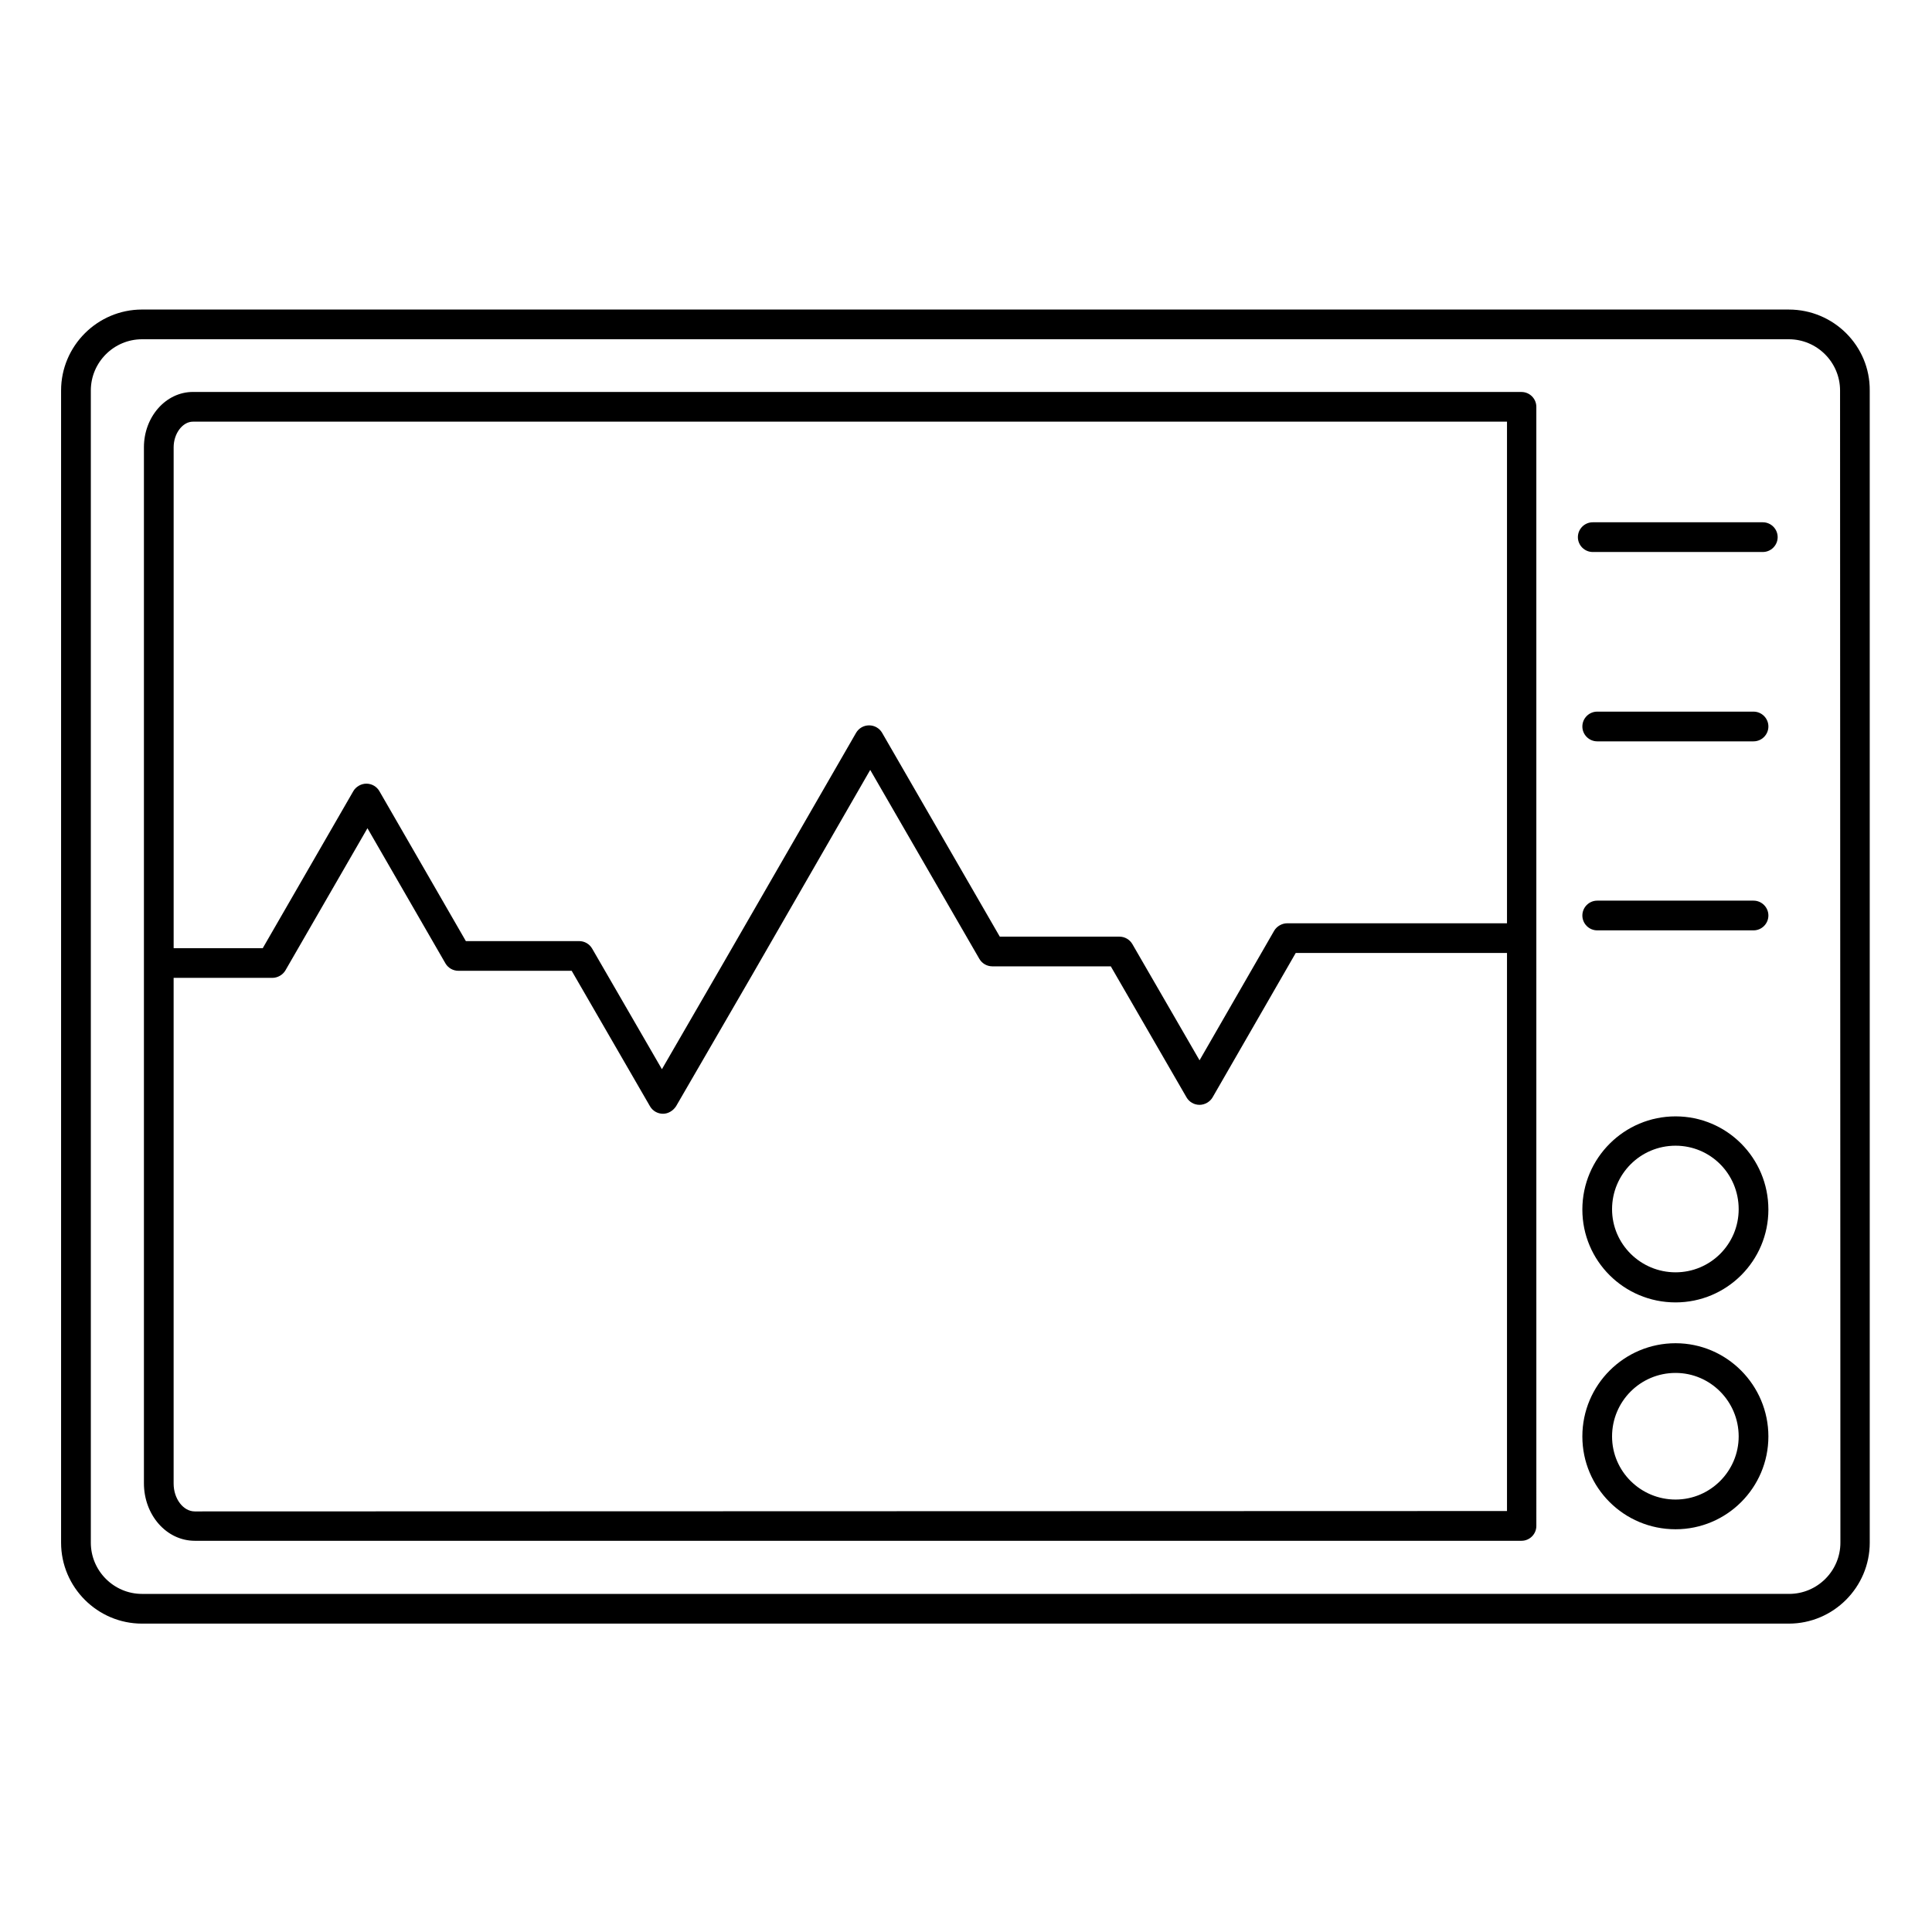
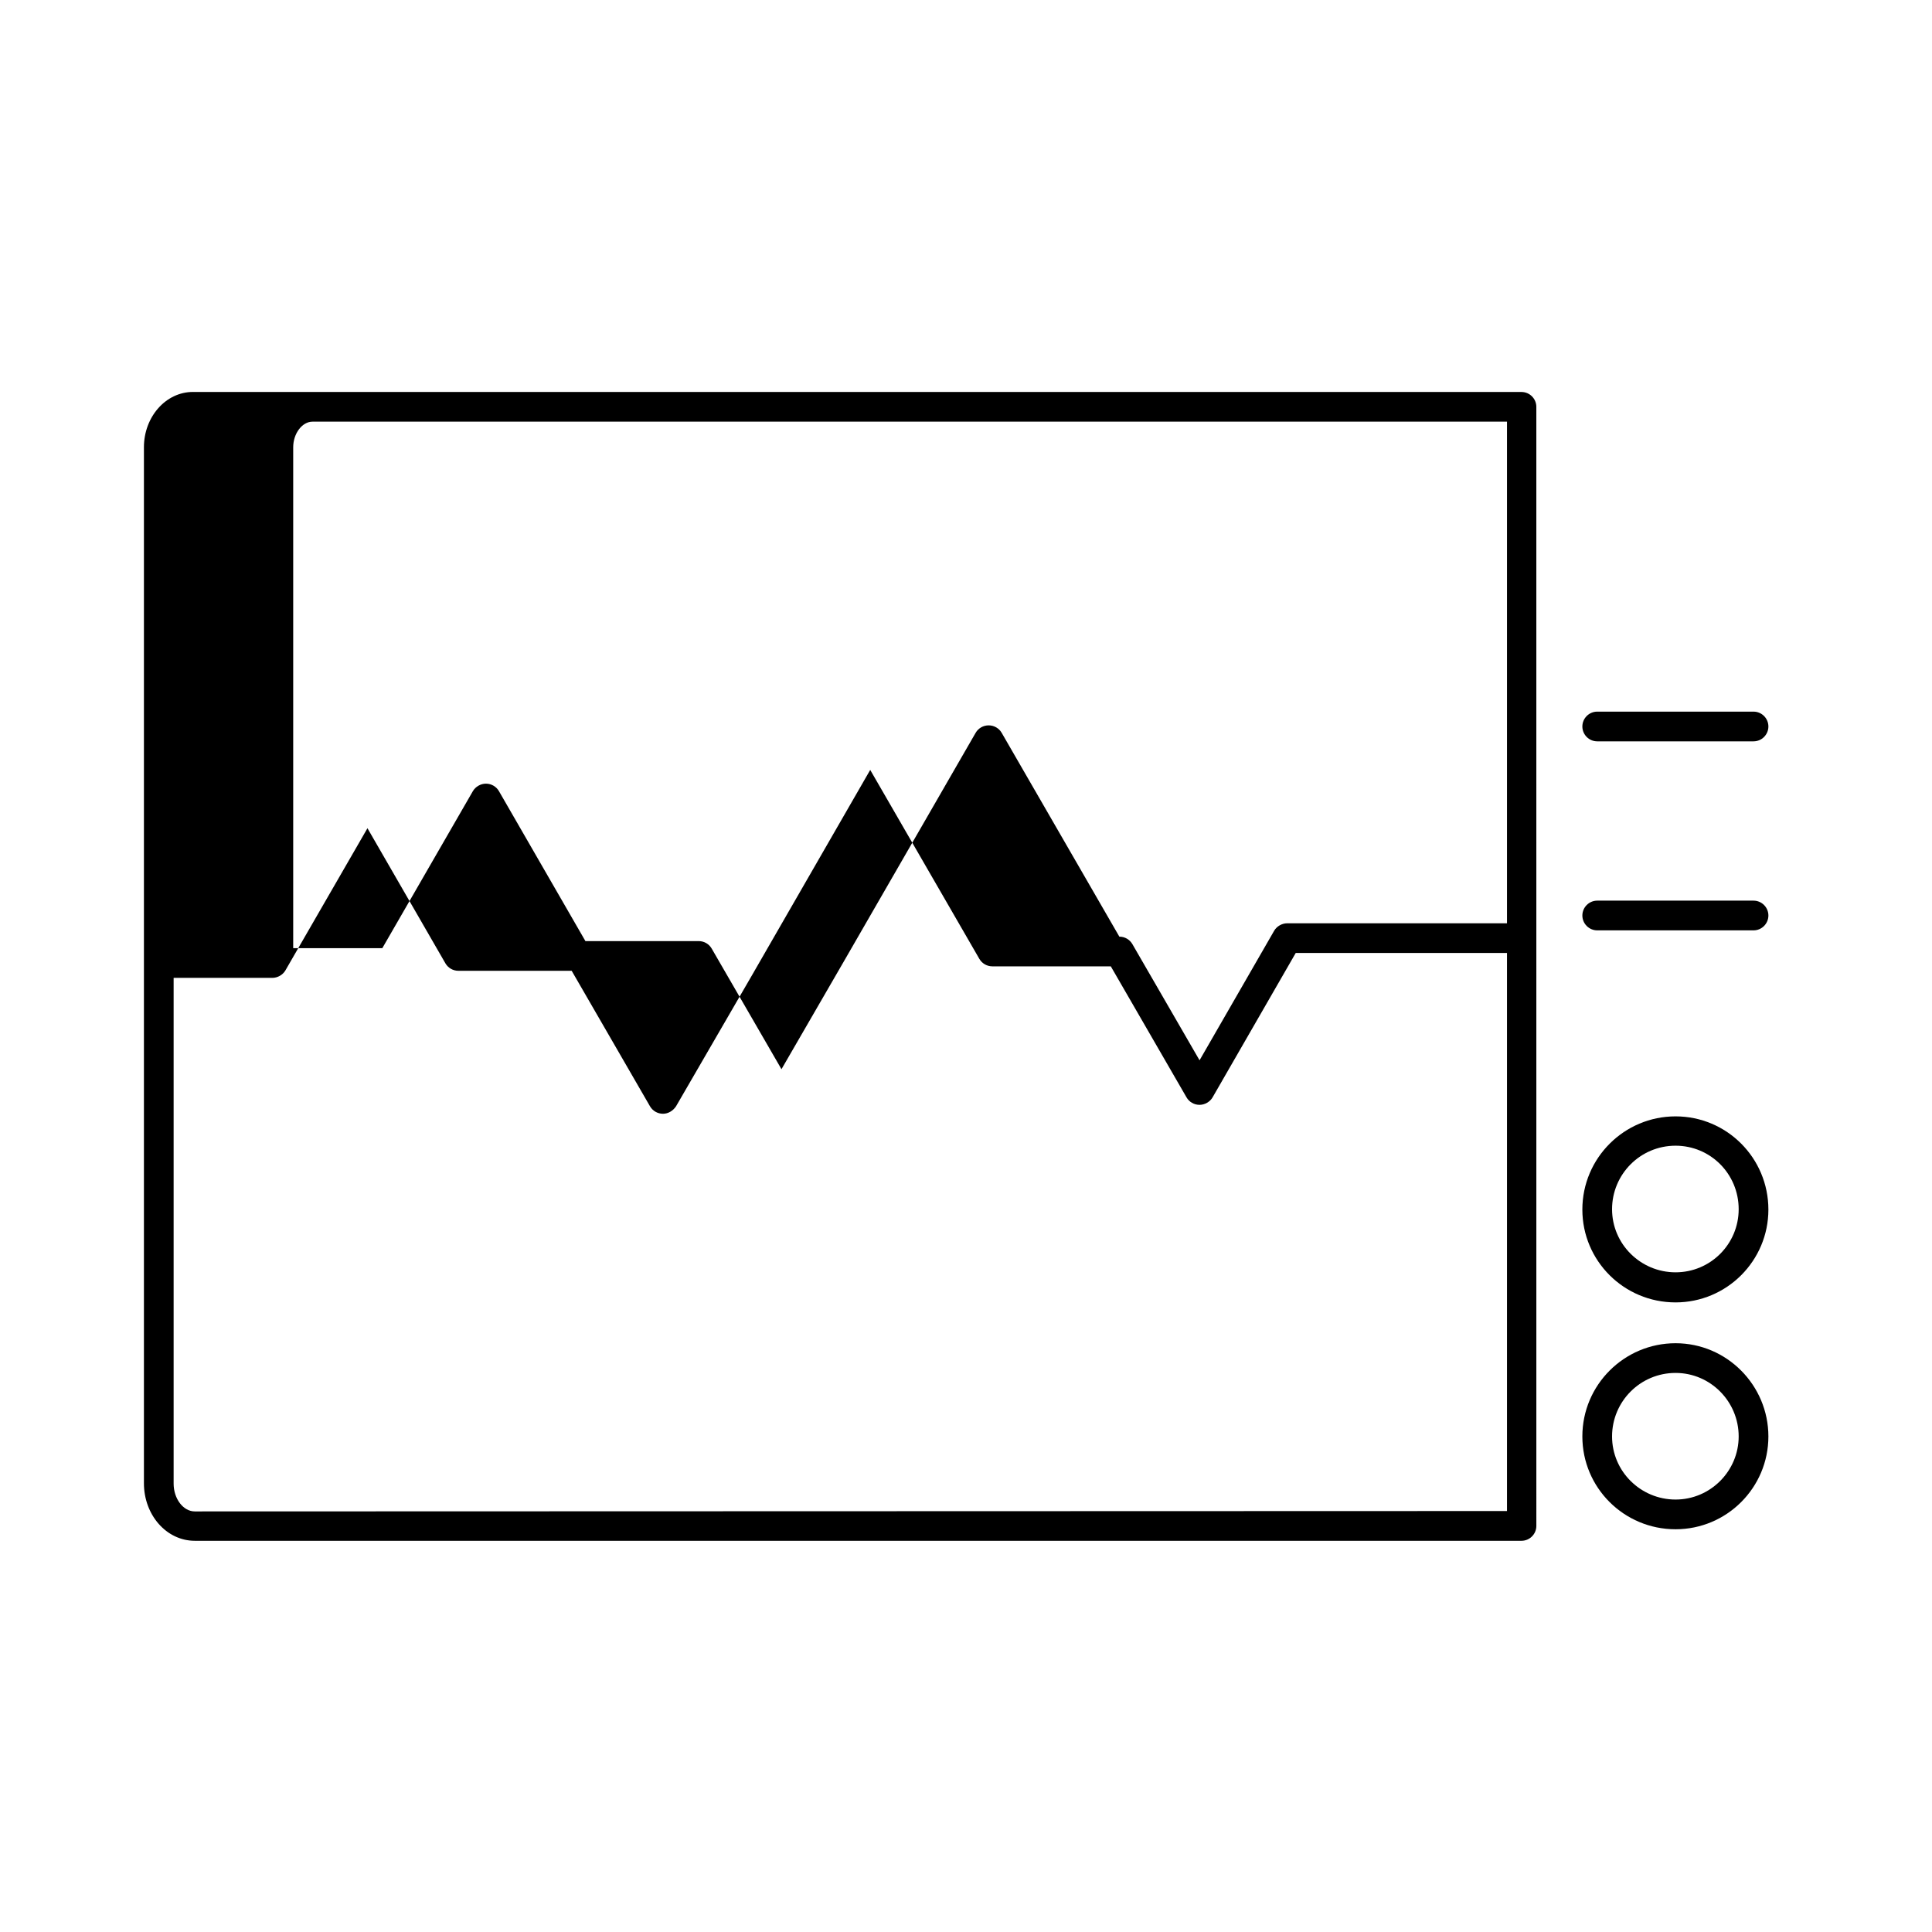
<svg xmlns="http://www.w3.org/2000/svg" fill="#000000" width="800px" height="800px" version="1.1" viewBox="144 144 512 512">
  <g>
-     <path d="m618.05 226.03h-436.41c-11.809 0-21.453 9.645-21.453 21.453v305.34c0 11.809 9.645 21.453 21.453 21.453h436.41c11.809 0 21.453-9.645 21.453-21.453l-0.004-305.34c0.098-11.805-9.543-21.449-21.449-21.449zm13.676 326.79c0 7.477-6.102 13.578-13.578 13.578l-436.5 0.004c-7.477 0-13.578-6.102-13.578-13.578v-305.34c0-7.477 6.102-13.578 13.578-13.578h436.41c7.477 0 13.578 6.102 13.578 13.578z" />
-     <path d="m547.21 247.87h-352.08c-7.184 0-12.988 6.594-12.988 14.66v274.54c0 8.461 6.004 15.254 13.48 15.254h351.59c2.164 0 3.938-1.77 3.938-3.938l-0.004-296.57c0-2.164-1.77-3.938-3.934-3.938zm-352.08 7.871h348.24v132.94h-58.254c-1.379 0-2.754 0.789-3.445 1.969l-19.777 34.34-17.809-30.801c-0.688-1.18-1.969-1.969-3.445-1.969h-31.684l-31.191-54.023c-0.688-1.18-1.969-1.969-3.445-1.969-1.477 0-2.754 0.789-3.445 1.969l-34.832 60.418-16.629 28.734-18.5-31.98c-0.688-1.18-1.969-1.969-3.445-1.969h-30.012l-22.926-39.754c-0.688-1.18-1.969-1.969-3.445-1.969-1.379 0-2.754 0.789-3.445 1.969l-24.008 41.625-23.617 0.004v-132.74c0-3.644 2.363-6.793 5.117-6.793zm0.492 288.8c-3.051 0-5.609-3.344-5.609-7.379v-134.02h26.176c1.379 0 2.754-0.789 3.445-1.969l21.746-37.688 20.664 35.816c0.688 1.18 1.969 1.969 3.445 1.969h30.012l20.762 35.918c0.688 1.18 1.969 1.969 3.445 1.969 1.379 0 2.656-0.789 3.445-1.969l20.074-34.637 31.391-54.516 28.93 50.086c0.688 1.18 1.969 1.969 3.445 1.969h31.383l20.074 34.734c0.688 1.18 1.969 1.969 3.445 1.969 1.379 0 2.754-0.789 3.445-1.969l22.043-38.277h55.988v147.89z" />
-     <path d="m611.16 282.41h-45.066c-2.164 0-3.938 1.77-3.938 3.938 0 2.164 1.77 3.938 3.938 3.938h45.066c2.164 0 3.938-1.77 3.938-3.938 0-2.168-1.77-3.938-3.938-3.938z" />
+     <path d="m547.21 247.87h-352.08c-7.184 0-12.988 6.594-12.988 14.66v274.54c0 8.461 6.004 15.254 13.48 15.254h351.59c2.164 0 3.938-1.77 3.938-3.938l-0.004-296.57c0-2.164-1.77-3.938-3.934-3.938zm-352.08 7.871h348.24v132.94h-58.254c-1.379 0-2.754 0.789-3.445 1.969l-19.777 34.34-17.809-30.801c-0.688-1.18-1.969-1.969-3.445-1.969l-31.191-54.023c-0.688-1.18-1.969-1.969-3.445-1.969-1.477 0-2.754 0.789-3.445 1.969l-34.832 60.418-16.629 28.734-18.5-31.98c-0.688-1.18-1.969-1.969-3.445-1.969h-30.012l-22.926-39.754c-0.688-1.18-1.969-1.969-3.445-1.969-1.379 0-2.754 0.789-3.445 1.969l-24.008 41.625-23.617 0.004v-132.74c0-3.644 2.363-6.793 5.117-6.793zm0.492 288.8c-3.051 0-5.609-3.344-5.609-7.379v-134.02h26.176c1.379 0 2.754-0.789 3.445-1.969l21.746-37.688 20.664 35.816c0.688 1.18 1.969 1.969 3.445 1.969h30.012l20.762 35.918c0.688 1.18 1.969 1.969 3.445 1.969 1.379 0 2.656-0.789 3.445-1.969l20.074-34.637 31.391-54.516 28.93 50.086c0.688 1.18 1.969 1.969 3.445 1.969h31.383l20.074 34.734c0.688 1.18 1.969 1.969 3.445 1.969 1.379 0 2.754-0.789 3.445-1.969l22.043-38.277h55.988v147.89z" />
    <path d="m588.04 499.97c-13.578 0-24.699 11.02-24.699 24.699 0 13.578 11.02 24.602 24.699 24.602 13.578 0 24.602-11.02 24.602-24.602-0.004-13.578-11.023-24.699-24.602-24.699zm0 41.426c-9.25 0-16.828-7.477-16.828-16.727s7.477-16.828 16.828-16.828c9.25 0 16.727 7.578 16.727 16.828 0 9.152-7.477 16.727-16.727 16.727z" />
    <path d="m588.04 439.85c-13.578 0-24.699 11.02-24.699 24.699 0 13.578 11.02 24.602 24.699 24.602 13.578 0 24.602-11.02 24.602-24.602-0.004-13.68-11.023-24.699-24.602-24.699zm0 41.328c-9.25 0-16.828-7.477-16.828-16.727s7.477-16.828 16.828-16.828c9.25 0 16.727 7.477 16.727 16.828 0 9.246-7.477 16.727-16.727 16.727z" />
    <path d="m608.71 332.59h-41.43c-2.164 0-3.938 1.77-3.938 3.938 0 2.164 1.77 3.938 3.938 3.938h41.426c2.164 0 3.938-1.77 3.938-3.938 0-2.164-1.77-3.938-3.934-3.938z" />
    <path d="m608.71 382.68h-41.43c-2.164 0-3.938 1.77-3.938 3.938 0 2.164 1.77 3.938 3.938 3.938h41.426c2.164 0 3.938-1.77 3.938-3.938 0-2.164-1.77-3.938-3.934-3.938z" />
  </g>
</svg>